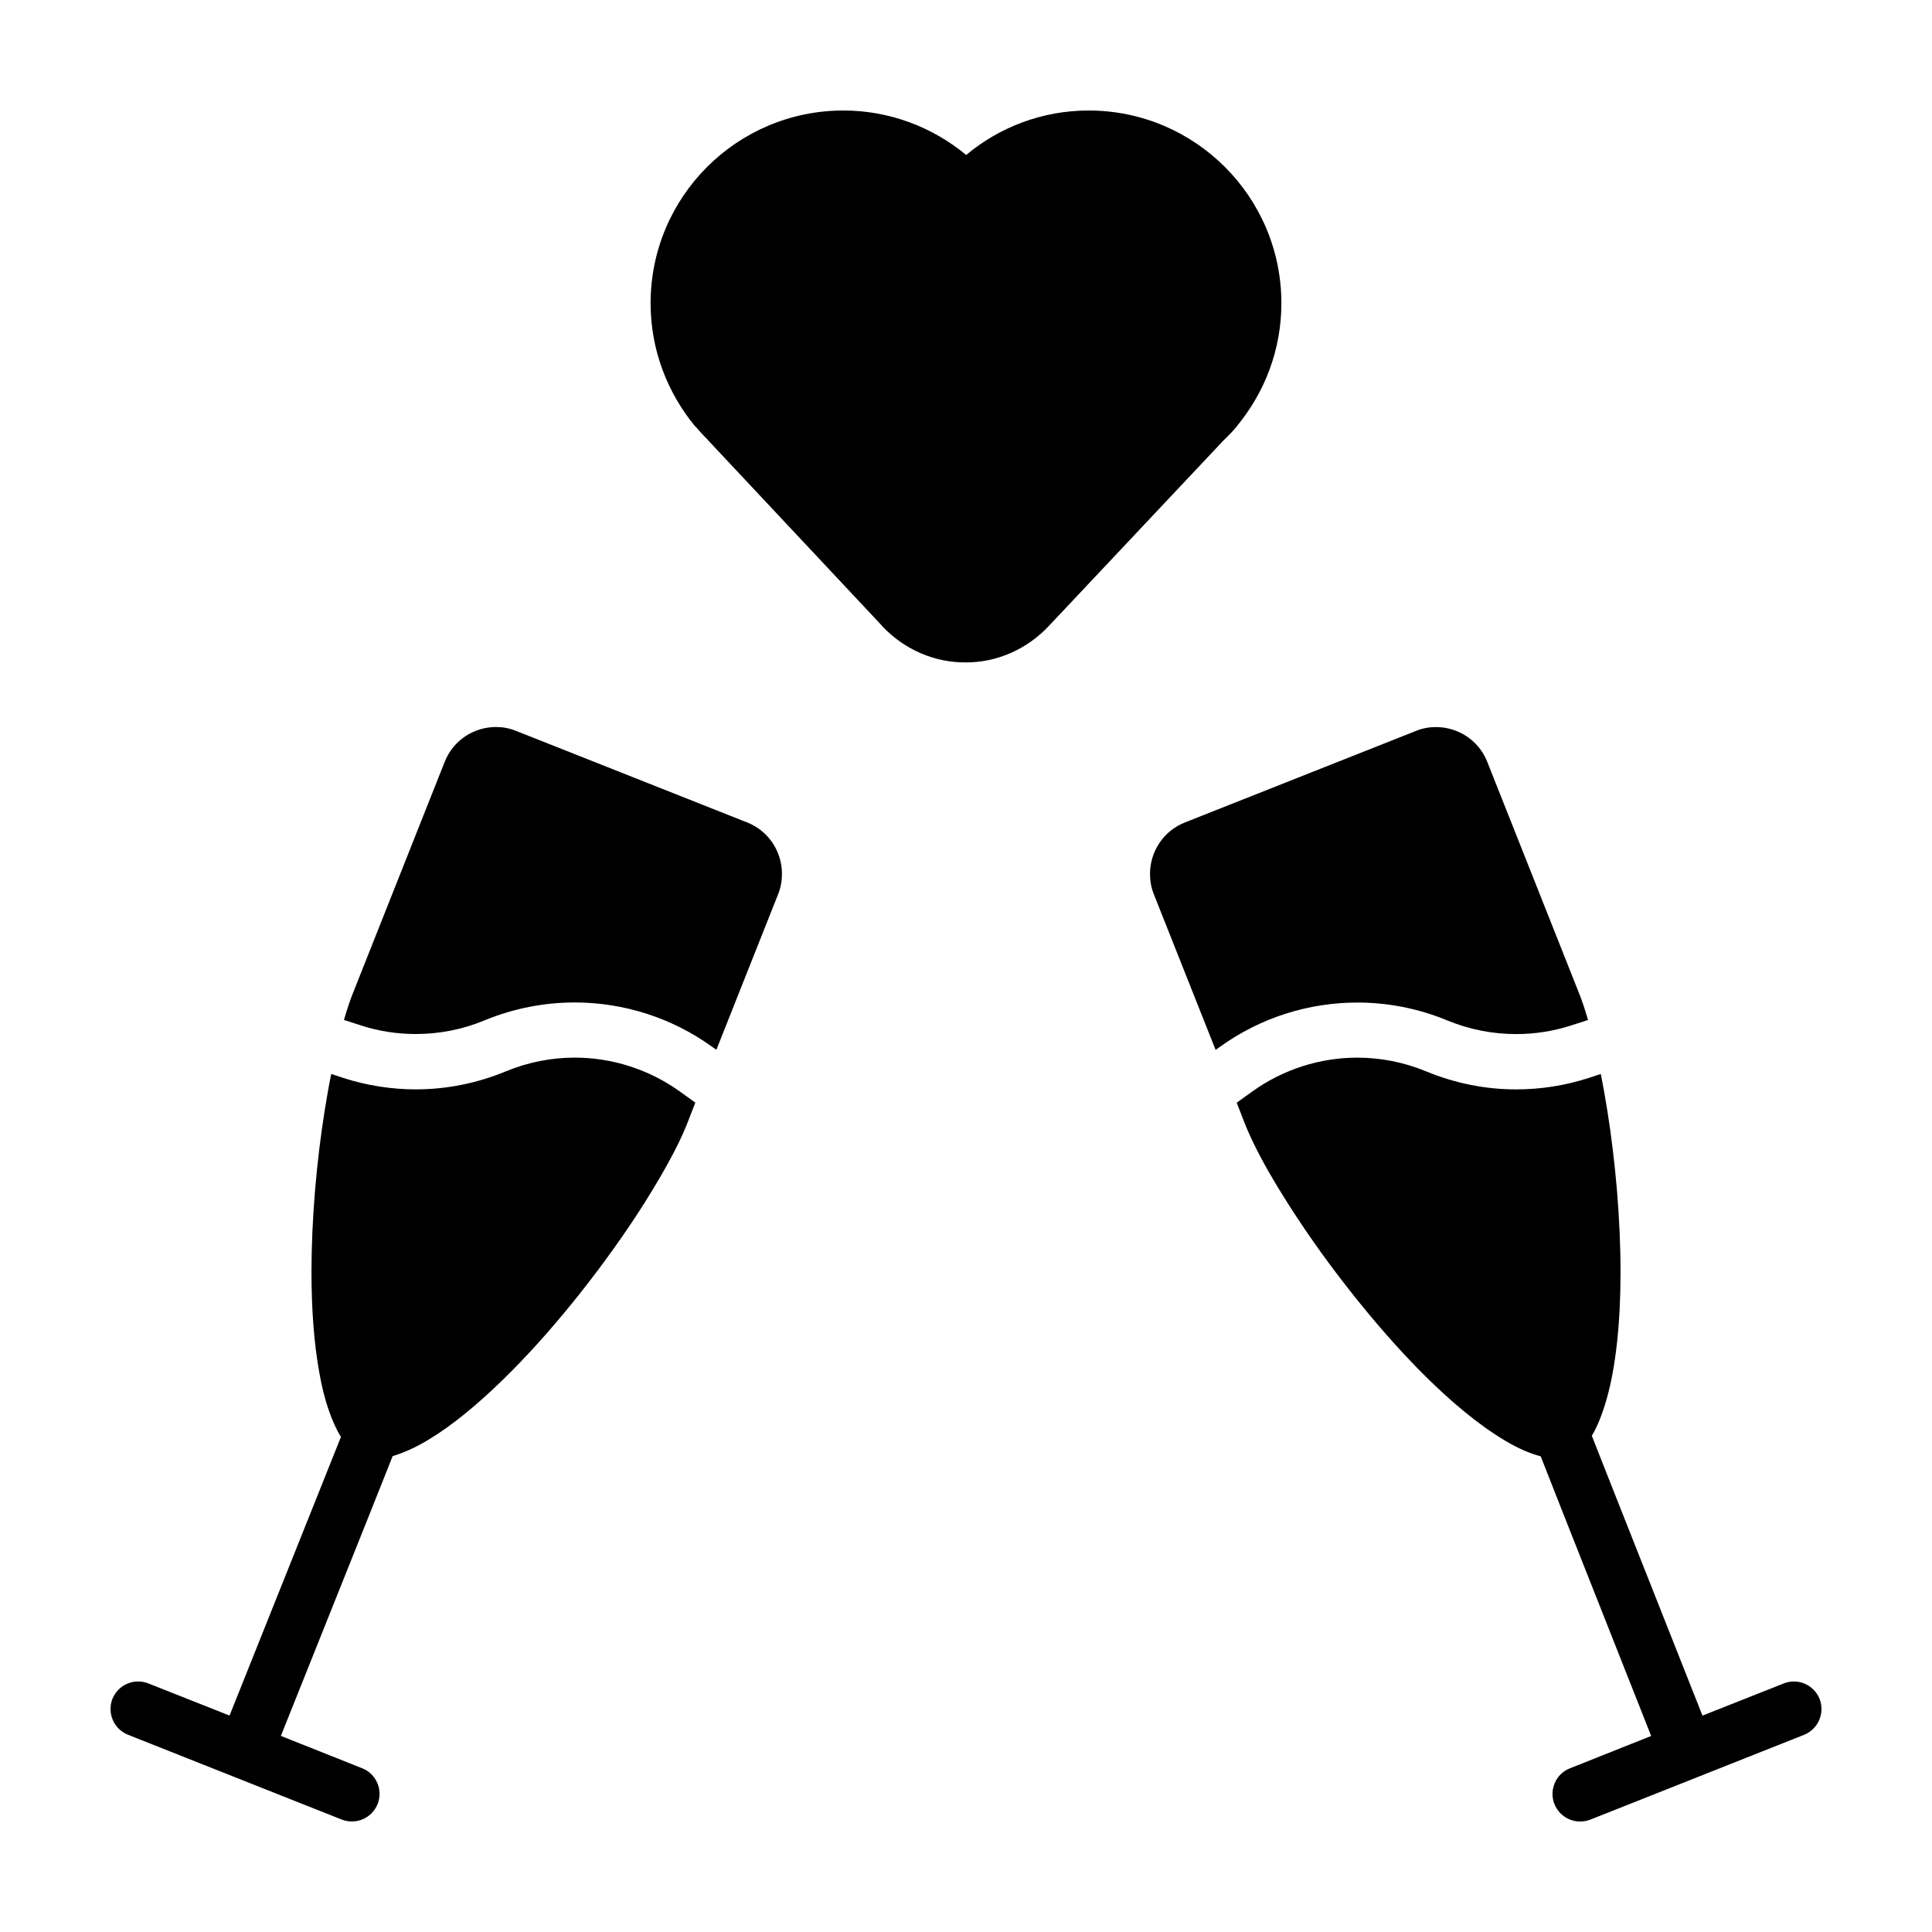
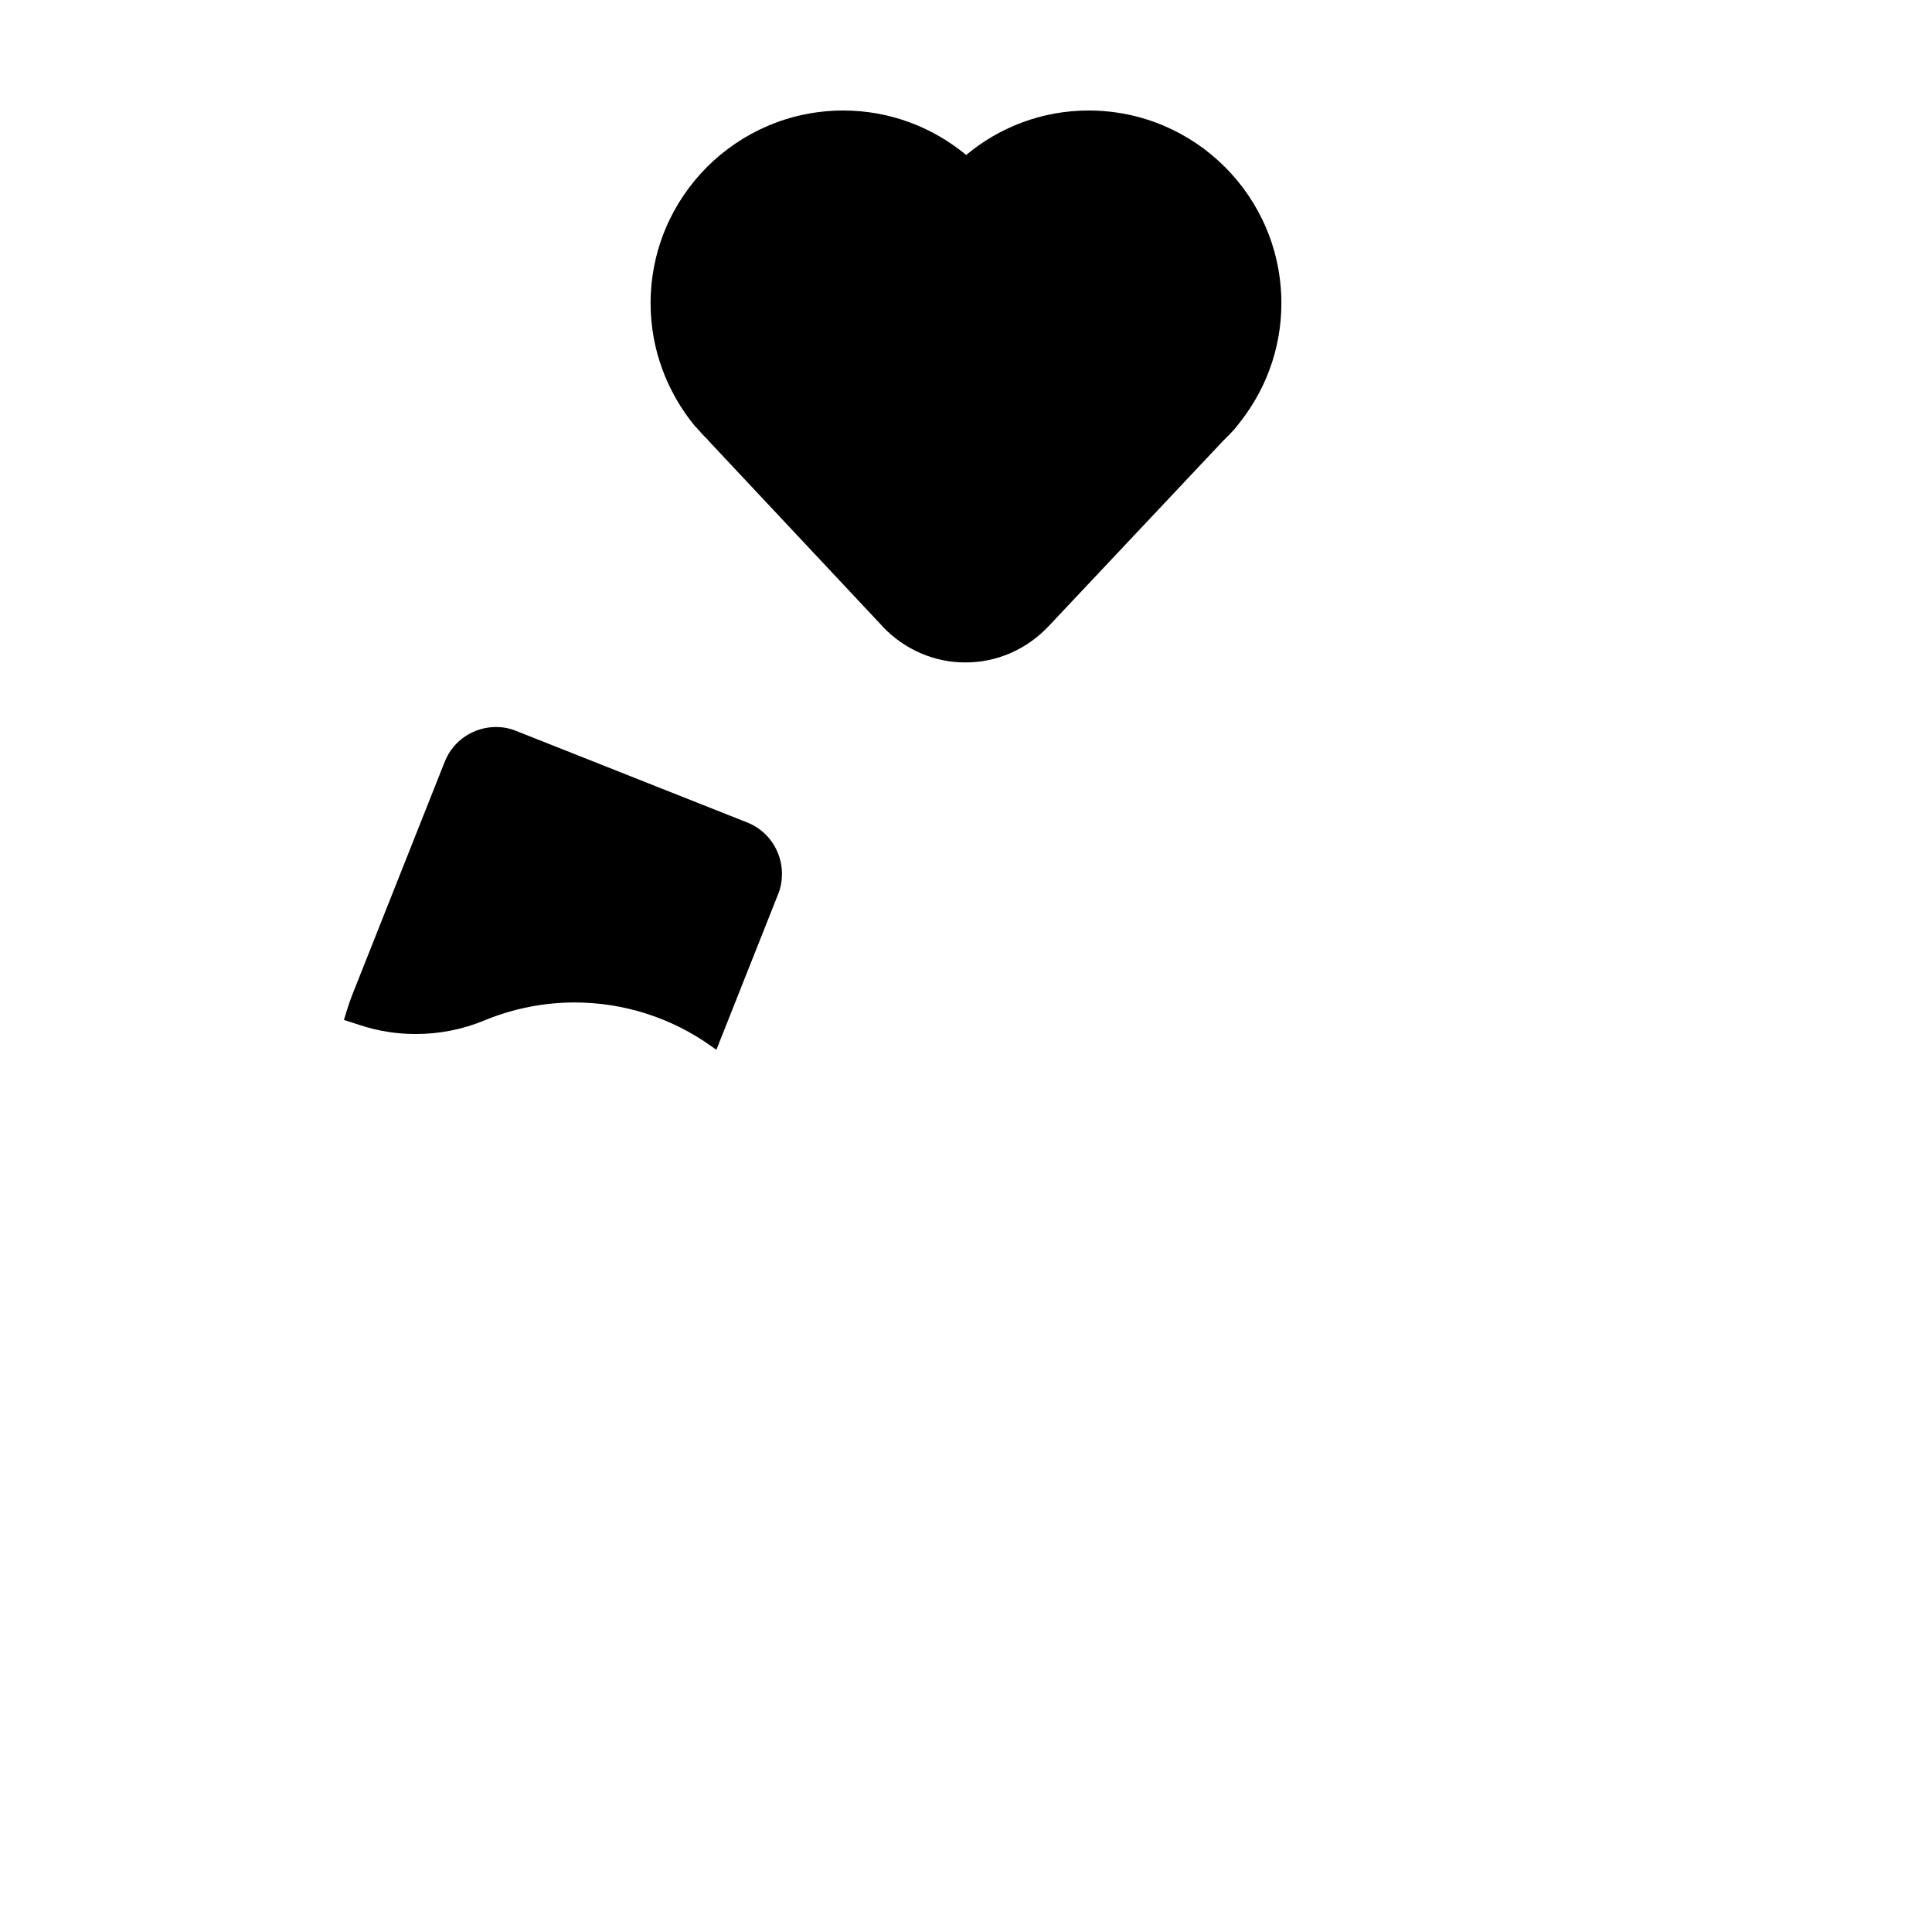
<svg xmlns="http://www.w3.org/2000/svg" fill="#000000" width="800px" height="800px" version="1.1" viewBox="144 144 512 512">
  <g>
-     <path d="m527.51 414.41c5.844 2.418 12.043 3.629 18.289 3.629 4.938 0 9.875-0.754 14.66-2.316l4.383-1.41c-0.805-2.769-1.613-5.238-2.418-7.203l-24.285-61.211c-2.266-5.742-7.758-9.219-13.602-9.219-1.762 0-3.578 0.301-5.391 1.059l-61.164 24.234c-5.742 2.266-9.219 7.809-9.219 13.602 0 1.812 0.301 3.629 1.008 5.391l16.375 41.262 1.211-0.855c10.73-7.707 23.477-11.688 36.324-11.688 8.059-0.008 16.172 1.555 23.828 4.727z" />
-     <path d="m626.21 594.22c-1.512-3.727-5.742-5.594-9.523-4.082l-21.512 8.516-23.328-58.945-5.996-15.215c1.461-2.418 2.769-5.691 3.879-9.574 2.57-8.867 3.727-20.906 3.727-33.754 0-14.207-1.359-29.371-3.477-42.723-0.555-3.375-1.109-6.699-1.762-9.824l-3.223 1.059c-6.246 2.016-12.746 3.023-19.195 3.023-8.113 0-16.223-1.613-23.879-4.785-5.844-2.418-12.043-3.629-18.238-3.629-9.824 0-19.598 3.074-27.809 8.969l-4.133 2.973 2.316 5.945c1.512 3.727 4.082 8.918 7.508 14.66 3.426 5.793 7.656 12.293 12.395 18.895 9.523 13.199 21.109 27.055 32.496 37.484 7.559 6.953 15.062 12.344 21.262 15.113 1.664 0.707 3.176 1.258 4.586 1.613l5.945 15.113 23.328 58.996-21.512 8.566c-3.777 1.461-5.594 5.742-4.133 9.473 1.512 3.777 5.742 5.594 9.523 4.133l56.629-22.469c3.769-1.523 5.586-5.754 4.125-9.531z" />
-     <path d="m296.32 424.28c-6.195 0-12.395 1.211-18.238 3.629-7.656 3.176-15.77 4.785-23.879 4.785-6.449 0-12.949-1.008-19.195-3.023l-3.223-1.059c-0.656 3.125-1.211 6.449-1.762 9.824-2.117 13.352-3.477 28.516-3.477 42.723 0 9.621 0.656 18.793 2.066 26.551 1.258 7.305 3.375 13.301 5.742 17.078l-5.996 15.012-23.527 58.844-21.512-8.516c-3.777-1.512-8.012 0.352-9.523 4.082-1.461 3.777 0.352 8.012 4.133 9.523l56.629 22.469c3.777 1.461 8.012-0.352 9.523-4.133 1.461-3.727-0.352-8.012-4.133-9.473l-21.512-8.566 23.578-58.945 6.047-15.215h0.051c2.82-0.855 6.195-2.316 9.773-4.535 5.894-3.578 12.395-8.918 18.895-15.215 13.047-12.594 26.098-29.172 35.668-43.68 6.348-9.672 11.234-18.539 13.504-24.285l2.316-5.945-4.133-2.973c-8.219-5.883-17.992-8.957-27.816-8.957z" />
    <path d="m342.01 361.96-61.164-24.234c-1.812-0.754-3.629-1.059-5.391-1.059-5.844 0-11.336 3.477-13.602 9.219l-24.285 61.211c-0.805 1.965-1.613 4.434-2.418 7.203l4.383 1.41c4.734 1.562 9.723 2.316 14.66 2.316 6.246 0 12.445-1.211 18.238-3.629 7.707-3.176 15.82-4.734 23.879-4.734 12.848 0 25.594 3.981 36.324 11.688l1.211 0.855 16.375-41.262c0.707-1.762 1.008-3.578 1.008-5.391 0-5.785-3.477-11.328-9.219-13.594z" />
    <path d="m471.79 256.97v-0.051l0.051-0.051c3.629-4.434 6.602-9.473 8.613-14.965 2.016-5.441 3.125-11.387 3.125-17.531 0-28.266-22.926-51.086-51.086-51.086-12.293 0-23.68 4.434-32.445 11.789-8.867-7.356-20.254-11.789-32.547-11.789-28.164 0-51.086 22.824-51.086 51.086 0 12.395 4.484 23.73 11.789 32.598l0.203 0.152c0.906 1.059 2.016 2.316 3.223 3.477v0.051l46.148 49.223v0.051c5.996 6.348 14.055 9.672 22.066 9.621 8.113 0.051 16.223-3.324 22.219-9.773l46.098-48.969c1.16-1.113 2.367-2.324 3.629-3.832z" />
  </g>
</svg>